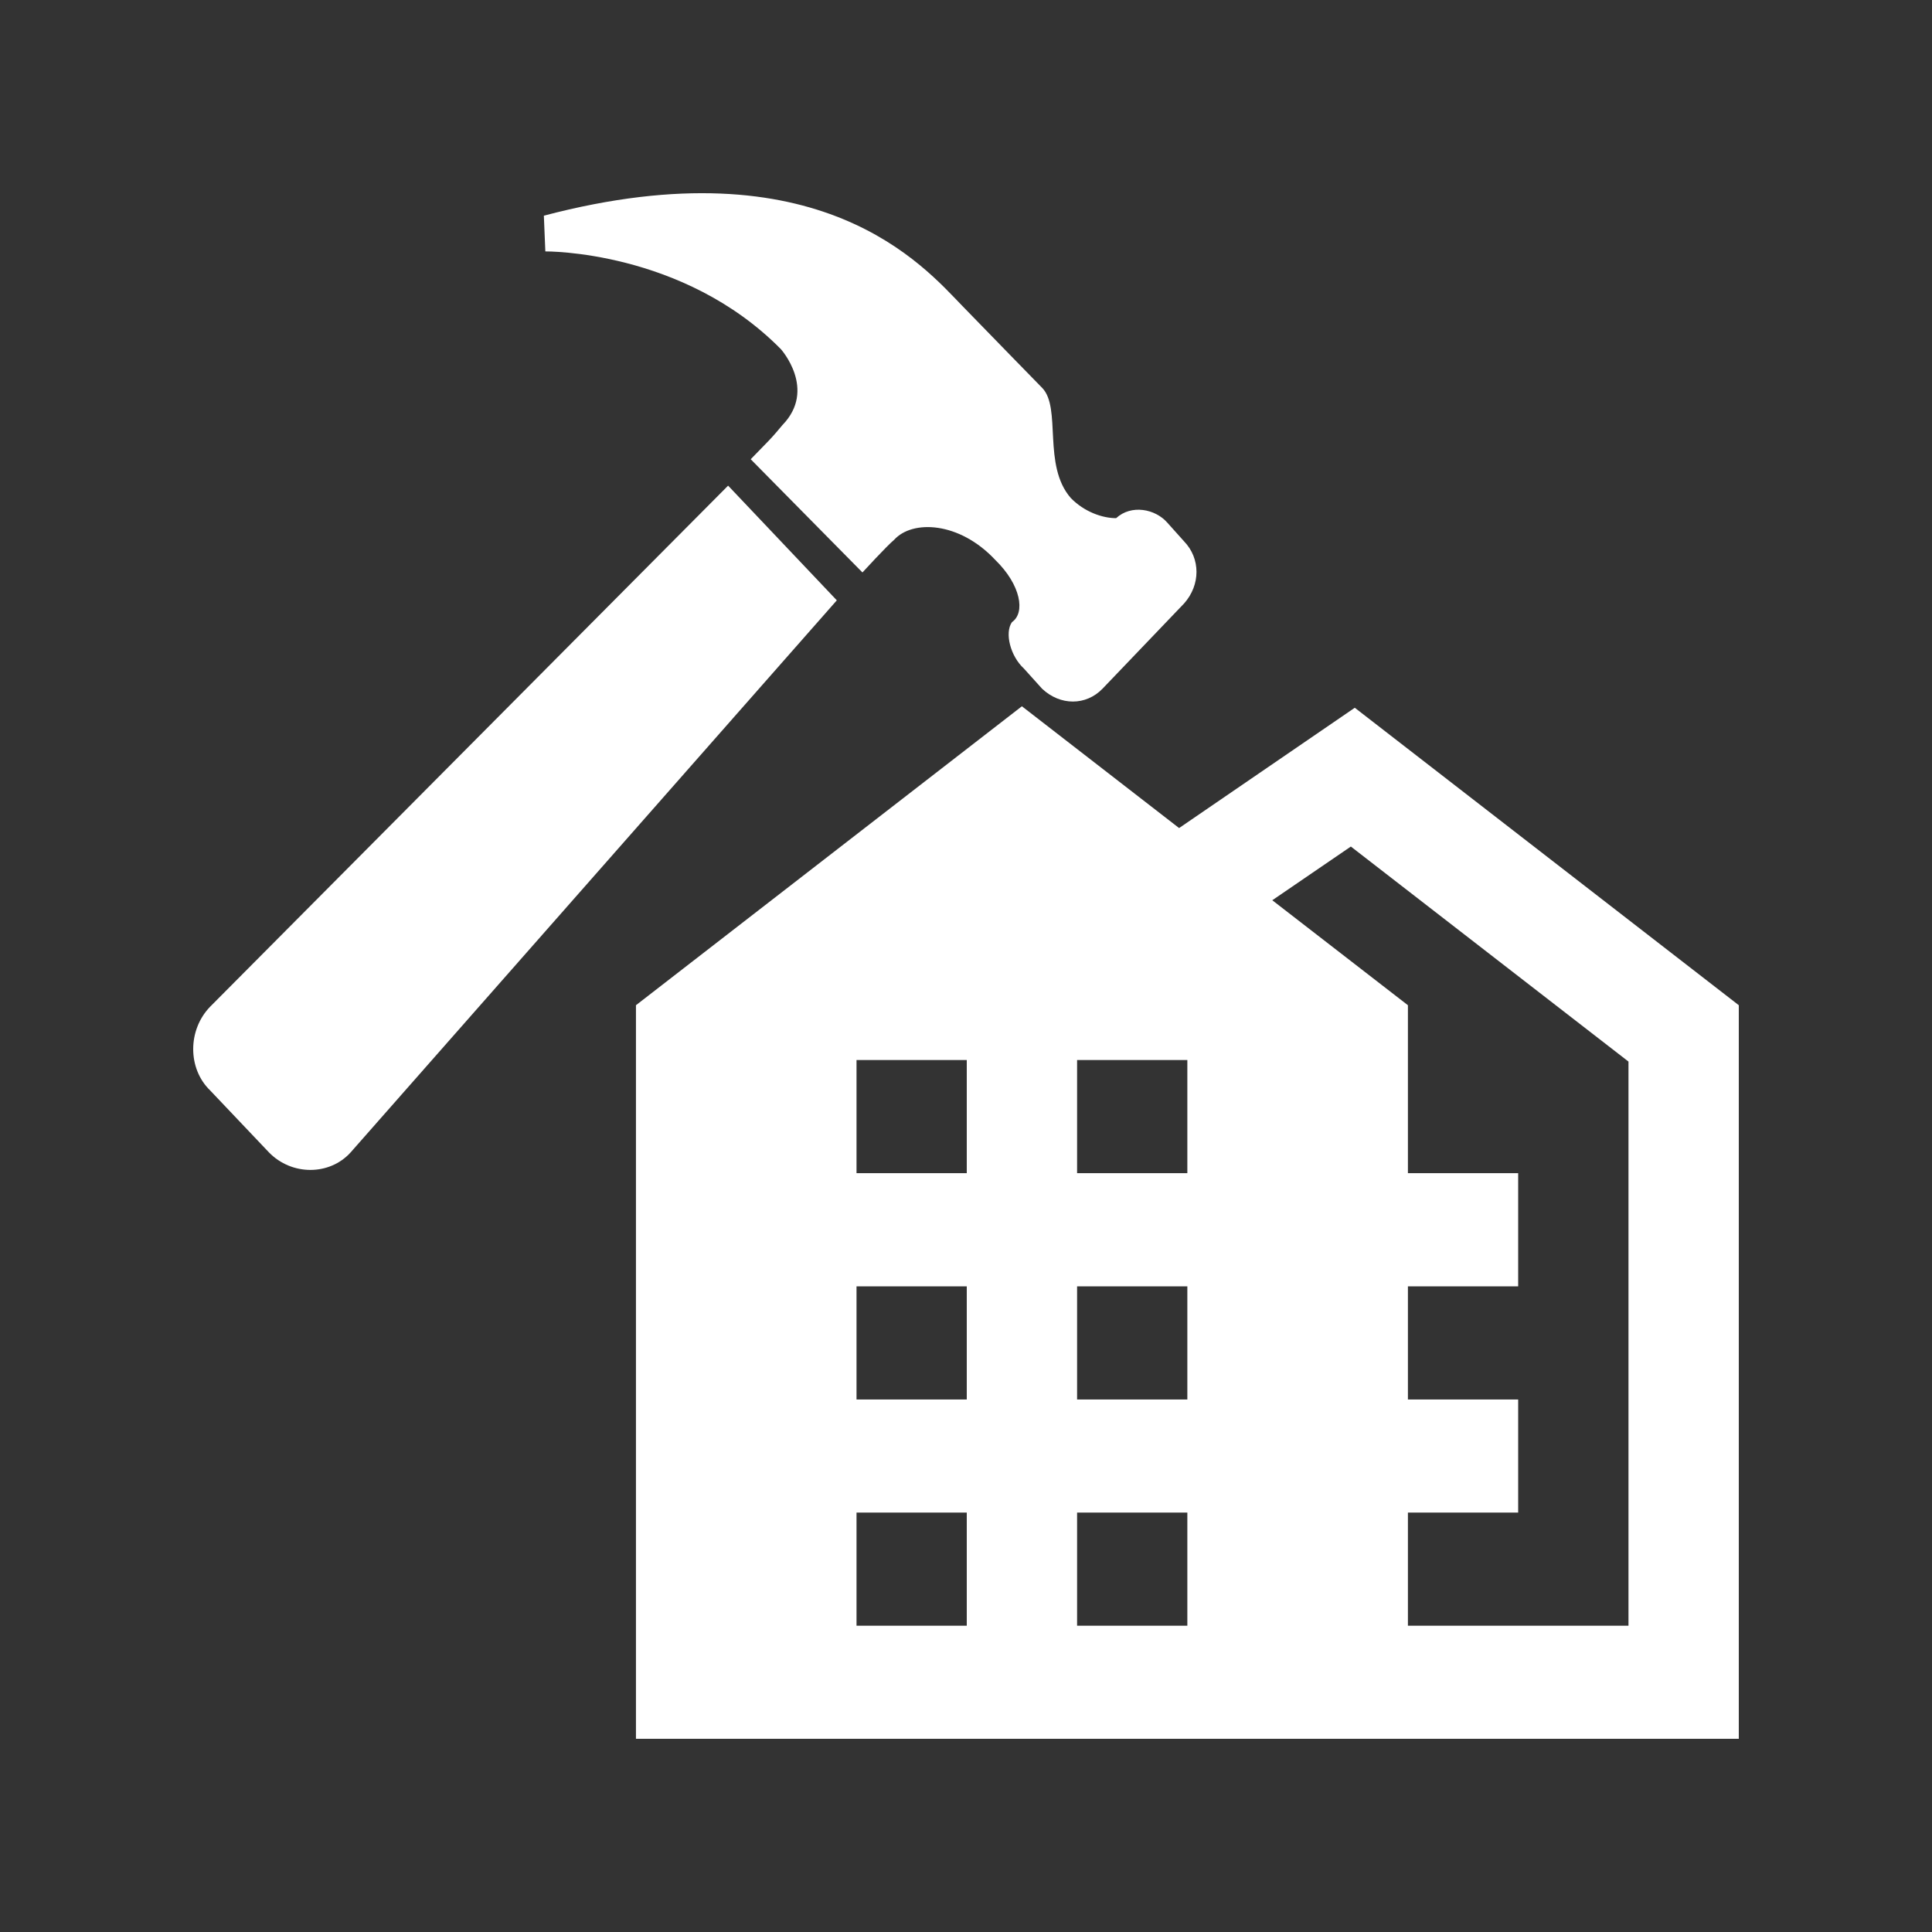
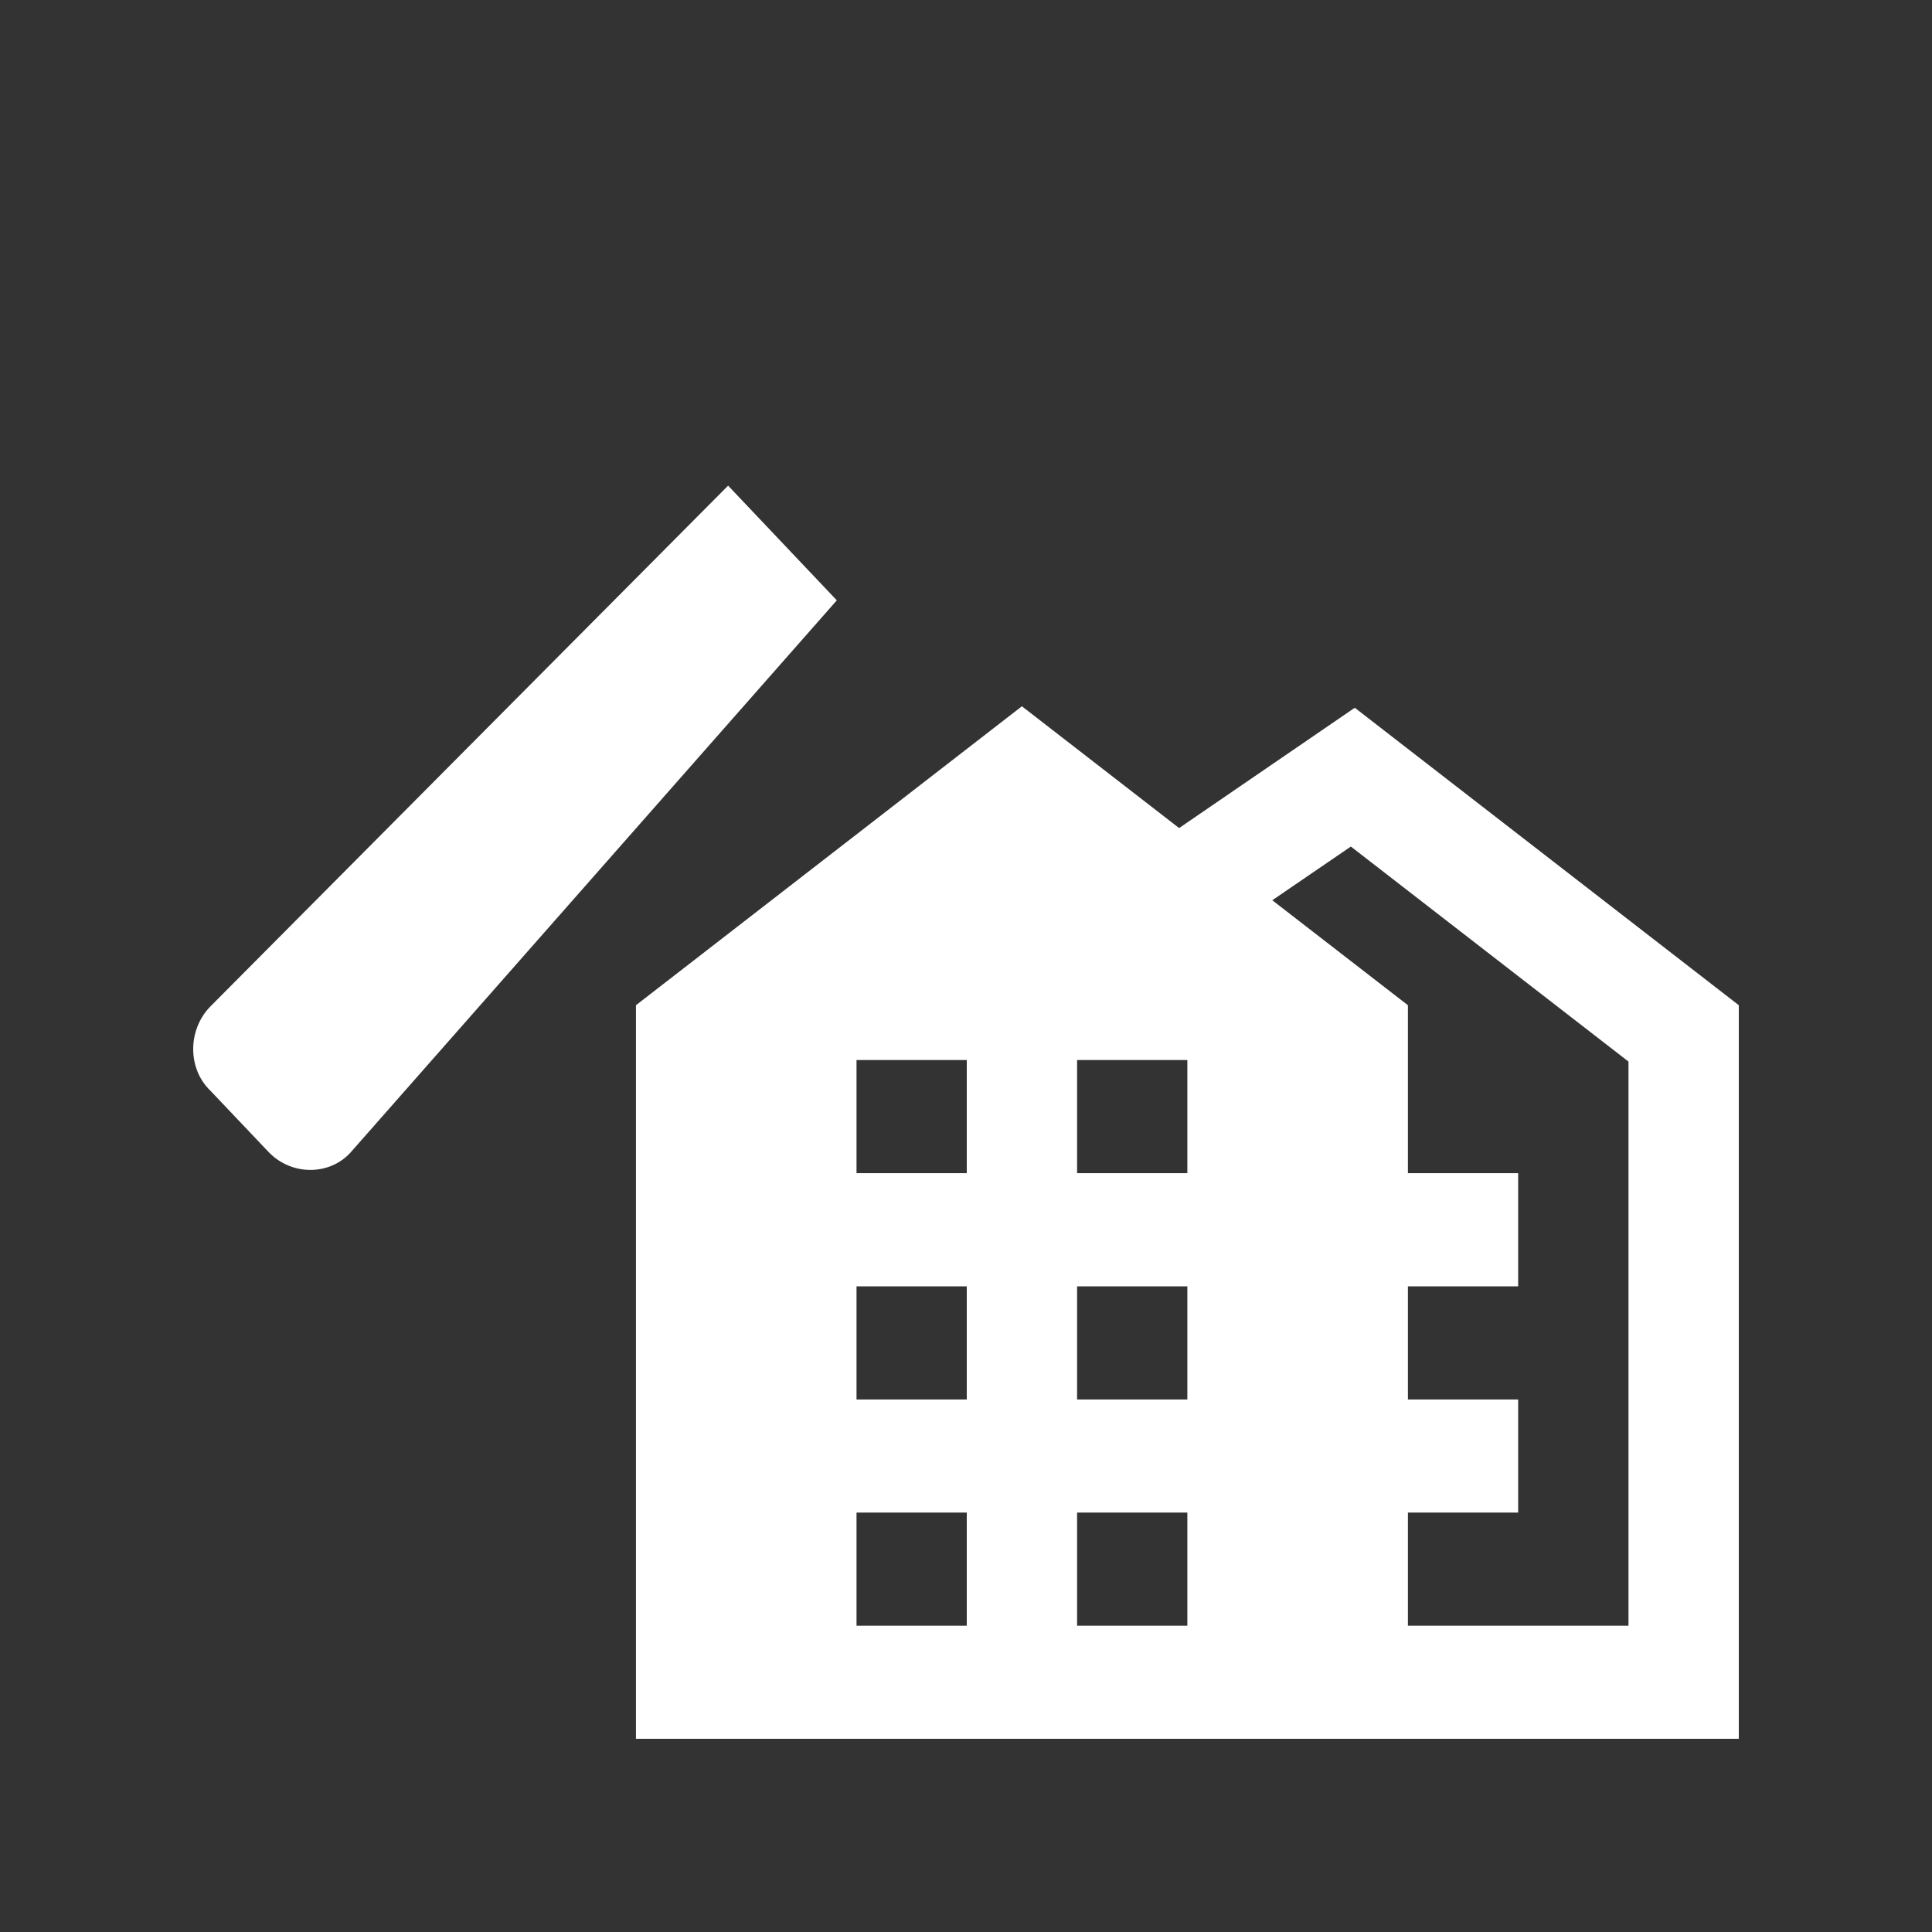
<svg xmlns="http://www.w3.org/2000/svg" width="30" height="30" viewBox="0 0 30 30" fill="none">
  <rect x="0" y="0" width="30" height="30" fill="#333333" stroke="none" />
  <path d="M15.868 10.967L9.875 15.609V27H27V15.609L21.037 10.99L18.309 12.858L15.868 10.967ZM20.976 13.145L25.287 16.484V25.244H21.862V23.487H23.574V21.731H21.862V19.974H23.574V18.217H21.862V15.609L19.756 13.979L20.976 13.145ZM13.3 16.46H15.012V18.217H13.3V16.46ZM16.725 16.46H18.437V18.217H16.725V16.46ZM13.3 19.974H15.012V21.731H13.3V19.974ZM16.725 19.974H18.437V21.731H16.725V19.974ZM13.3 23.487H15.012V25.244H13.3V23.487ZM16.725 23.487H18.437V25.244H16.725V23.487Z" fill="white" />
-   <path d="M11.306 7.541L12.994 9.322L5.444 17.895C5.116 18.257 4.53 18.257 4.177 17.895L3.264 16.933C2.912 16.594 2.912 15.993 3.264 15.631L11.306 7.541Z" fill="white" />
-   <path d="M18.387 9.37L17.12 10.694C16.863 10.96 16.463 10.96 16.181 10.694L15.9 10.382C15.69 10.19 15.596 9.827 15.714 9.66C15.924 9.515 15.853 9.082 15.455 8.695C14.894 8.095 14.166 8.07 13.884 8.382C13.767 8.48 13.392 8.889 13.392 8.889L11.657 7.131L11.939 6.841C11.939 6.841 12.01 6.769 12.149 6.601C12.688 6.047 12.125 5.421 12.125 5.421C10.603 3.879 8.468 3.904 8.468 3.904L8.445 3.349C12.736 2.218 14.354 4.145 14.941 4.748C15.479 5.301 16.041 5.879 16.183 6.023C16.487 6.336 16.183 7.226 16.628 7.734C16.839 7.95 17.12 8.046 17.331 8.046C17.567 7.829 17.94 7.901 18.128 8.118L18.387 8.407C18.643 8.673 18.643 9.082 18.387 9.37Z" fill="white" />
+   <path d="M11.306 7.541L12.994 9.322L5.444 17.895C5.116 18.257 4.53 18.257 4.177 17.895L3.264 16.933C2.912 16.594 2.912 15.993 3.264 15.631Z" fill="white" />
</svg>